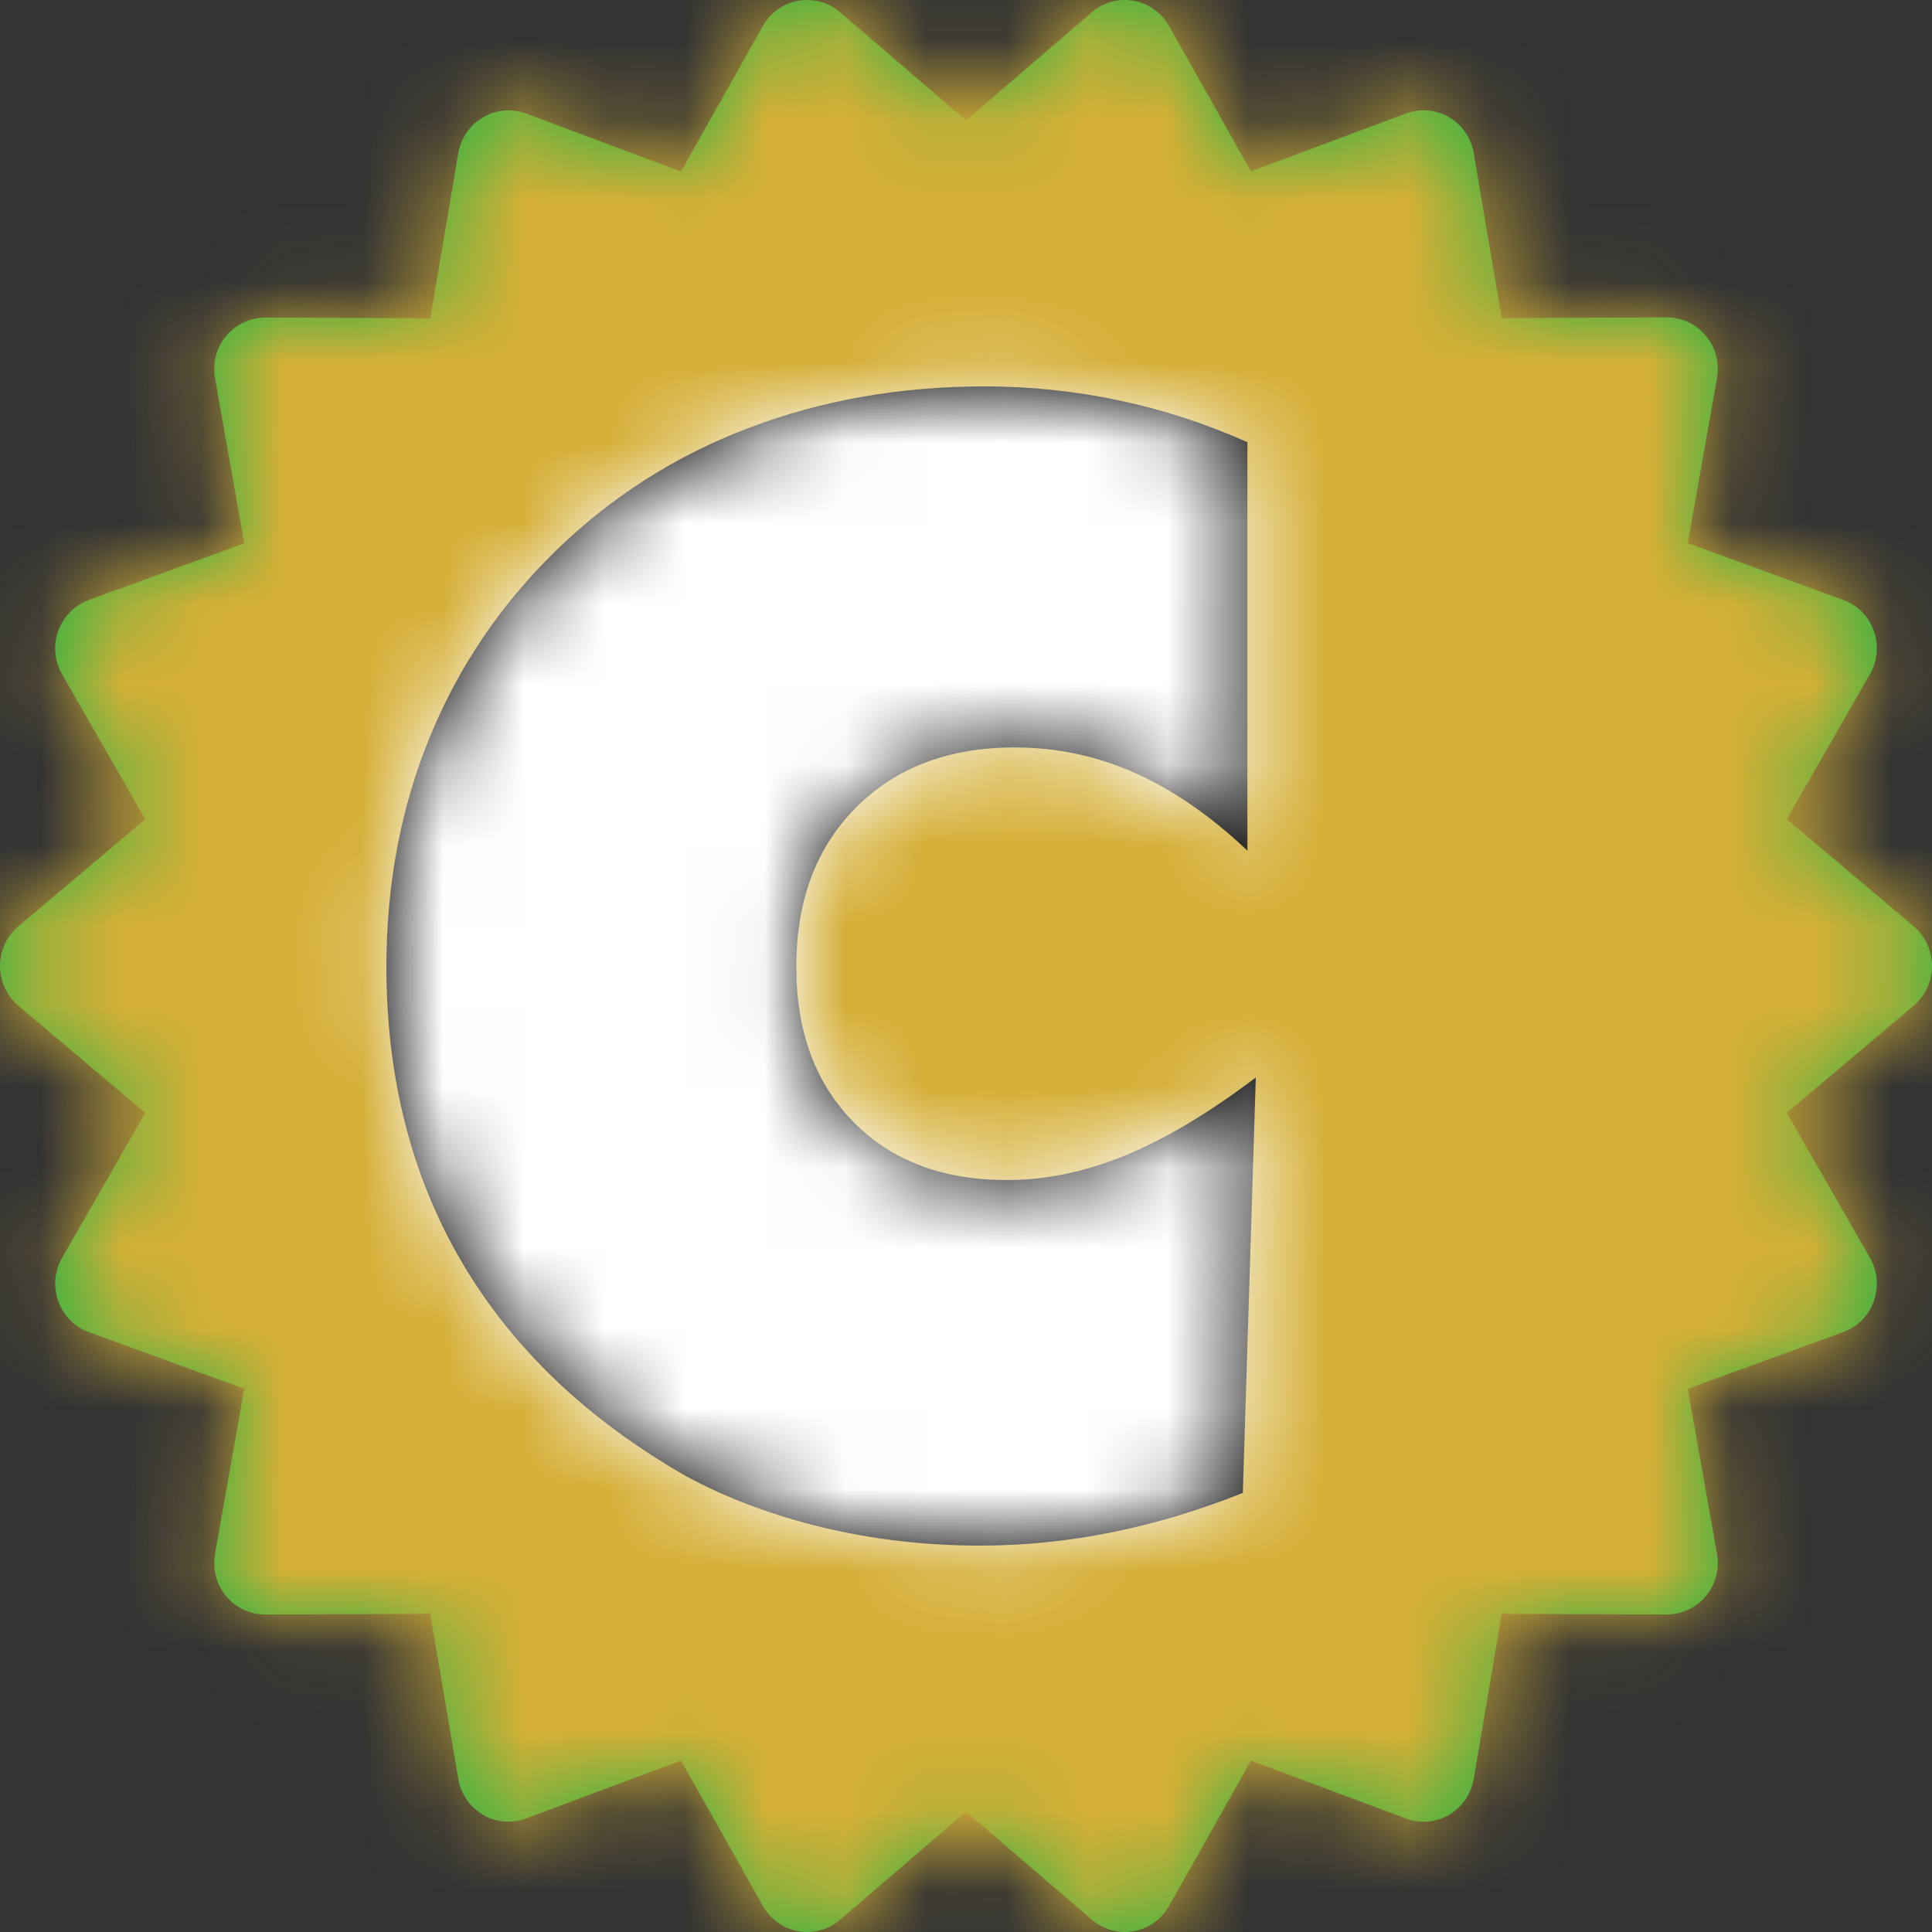
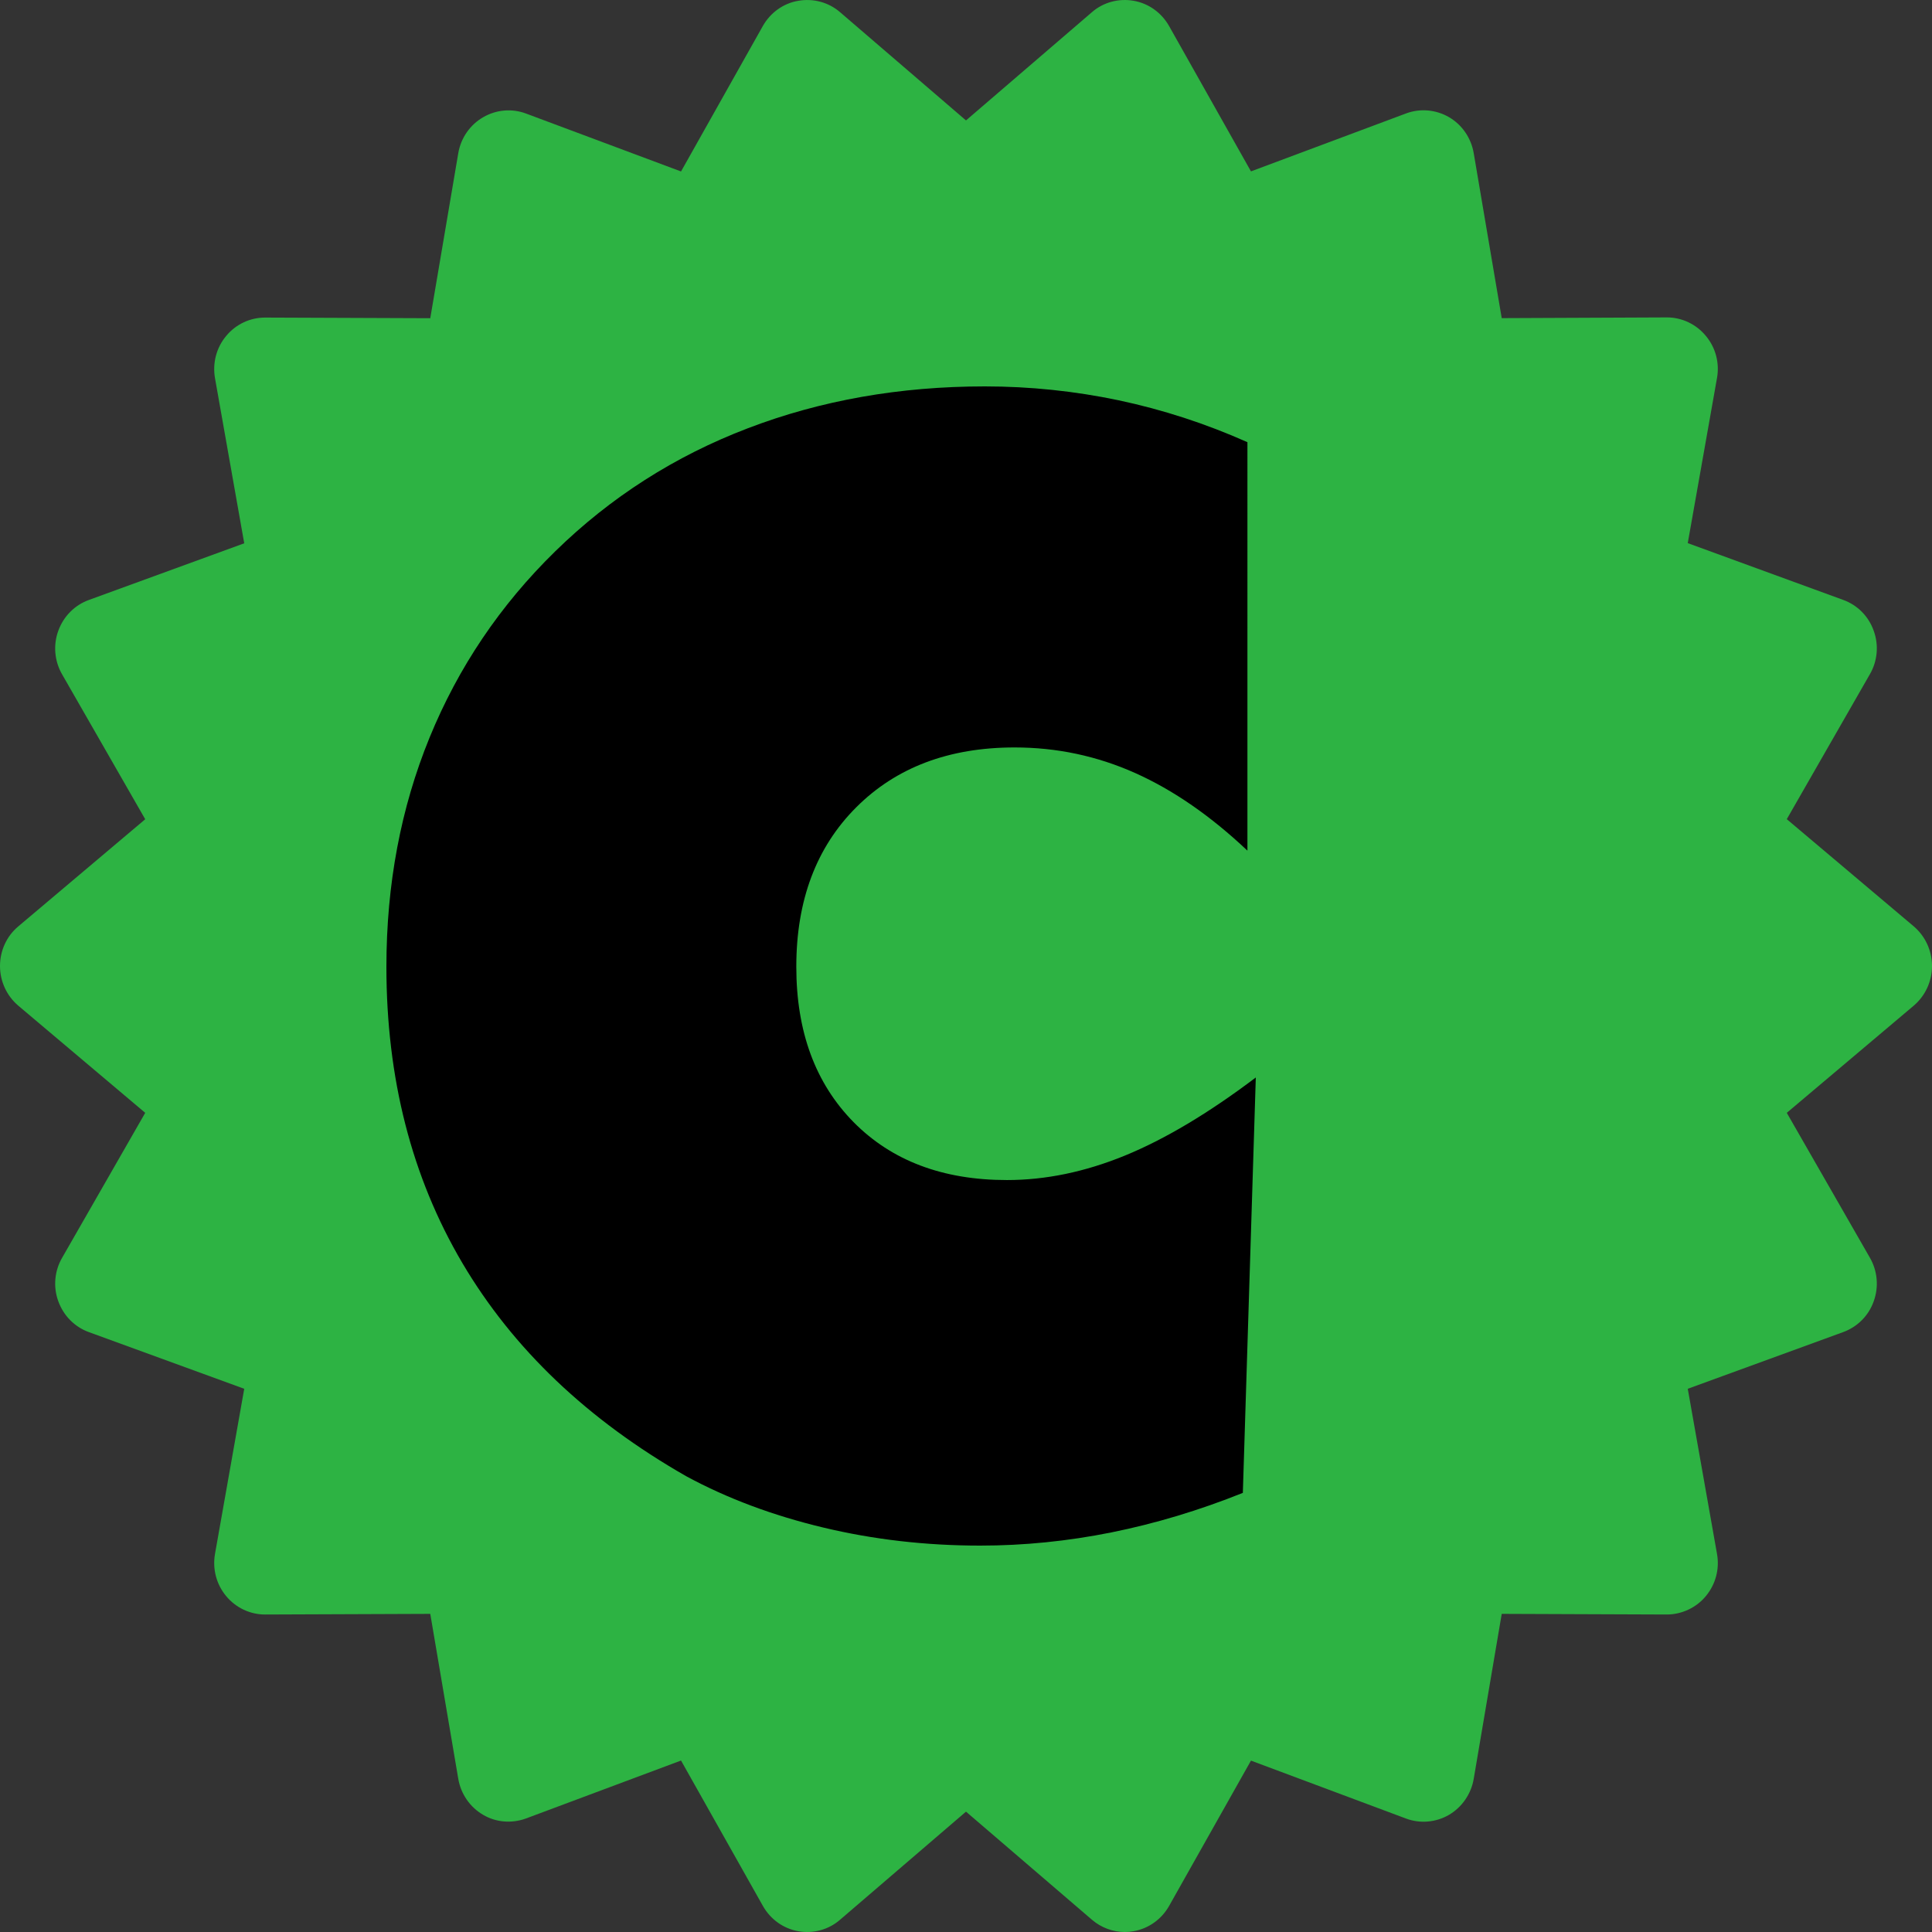
<svg xmlns="http://www.w3.org/2000/svg" xmlns:xlink="http://www.w3.org/1999/xlink" width="24" height="24" viewBox="0 0 24 24">
  <rect x="0" y="0" width="24" height="24" fill="#333333" stroke="none" />
  <defs>
    <path id="b8nk7flcra" d="M24 12c0-.19-.083-.37-.226-.492l-1.578-1.332 1.032-1.8c.095-.163.113-.362.048-.54-.063-.18-.202-.32-.38-.384l-1.93-.705.363-2.05c.034-.186-.016-.378-.138-.524-.119-.145-.297-.23-.483-.23h-.002l-2.051.009-.348-2.05c-.032-.188-.145-.352-.306-.446-.163-.095-.36-.112-.534-.047l-1.927.72L14.522.322c-.094-.165-.254-.28-.438-.312-.185-.033-.376.017-.518.14L12 1.496 10.434.15c-.142-.122-.332-.173-.518-.14-.184.031-.344.146-.438.31L8.46 2.13l-1.927-.72c-.174-.065-.37-.048-.532.047-.163.094-.276.258-.308.445l-.348 2.051-2.05-.008h-.003c-.186 0-.364.084-.483.229-.122.146-.171.338-.138.525l.363 2.05-1.93.704c-.177.064-.315.204-.38.383-.065.179-.047.378.048.542l1.032 1.799-1.578 1.332C.083 11.629 0 11.809 0 12c0 .19.083.37.226.492l1.578 1.332-1.032 1.8c-.095.163-.113.362-.048.54.065.18.203.32.38.384l1.93.704-.363 2.05c-.033.187.016.378.138.525.119.144.297.229.483.229h.002l2.051-.008.348 2.05c.032.187.145.351.308.446.159.095.357.11.532.046l1.927-.72 1.018 1.808c.094.165.254.28.438.312.185.033.376-.018.518-.141L12 22.505l1.566 1.344c.115.098.26.151.407.151.038 0 .074-.003.11-.01.185-.033.345-.147.439-.312l1.018-1.807 1.927.72c.174.065.372.048.534-.047.161-.095.274-.259.306-.446l.348-2.05 2.05.008c.183 0 .366-.083.486-.229.122-.147.172-.338.138-.525l-.363-2.05 1.93-.704c.178-.065.317-.204.38-.383.065-.18.047-.378-.048-.542l-1.032-1.799 1.578-1.332c.143-.122.226-.302.226-.492" />
    <path id="ojmlzso3nc" d="M12.177 19.2c.544 0 1.087-.055 1.63-.164.545-.11 1.088-.273 1.632-.491l.161-5.16c-.588.444-1.13.767-1.626.97-.496.203-.985.304-1.465.304-.797 0-1.432-.24-1.906-.72-.474-.482-.711-1.124-.711-1.93 0-.824.248-1.484.744-1.98s1.152-.744 1.968-.744c.524 0 1.024.106 1.498.318.474.212.939.534 1.394.964V5.493c-.519-.231-1.051-.404-1.598-.52-.547-.115-1.102-.173-1.664-.173-1.056 0-2.037.173-2.944.52-.907.346-1.705.856-2.394 1.53-.683.668-1.203 1.44-1.56 2.313-.357.874-.536 1.823-.536 2.846 0 1.386.314 2.613.943 3.68.63 1.067 1.557 1.95 2.783 2.65.506.274 1.072.486 1.698.636.626.15 1.277.225 1.953.225z" />
  </defs>
  <g fill="none" fill-rule="evenodd">
    <mask id="7zm4ukel3b" fill="#fff">
      <use xlink:href="#b8nk7flcra" />
    </mask>
    <use fill="#2DB343" xlink:href="#b8nk7flcra" />
    <g fill="#D4AF37" mask="url(#7zm4ukel3b)">
-       <path d="M0 0H26.4V24H0z" transform="translate(-1.2)" />
-     </g>
+       </g>
    <g>
      <mask id="tkkjysybpd" fill="#fff">
        <use xlink:href="#ojmlzso3nc" />
      </mask>
      <use fill="#000" xlink:href="#ojmlzso3nc" />
      <g fill="#FFF" mask="url(#tkkjysybpd)">
-         <path d="M0 0H24V24H0z" />
-       </g>
+         </g>
    </g>
  </g>
</svg>